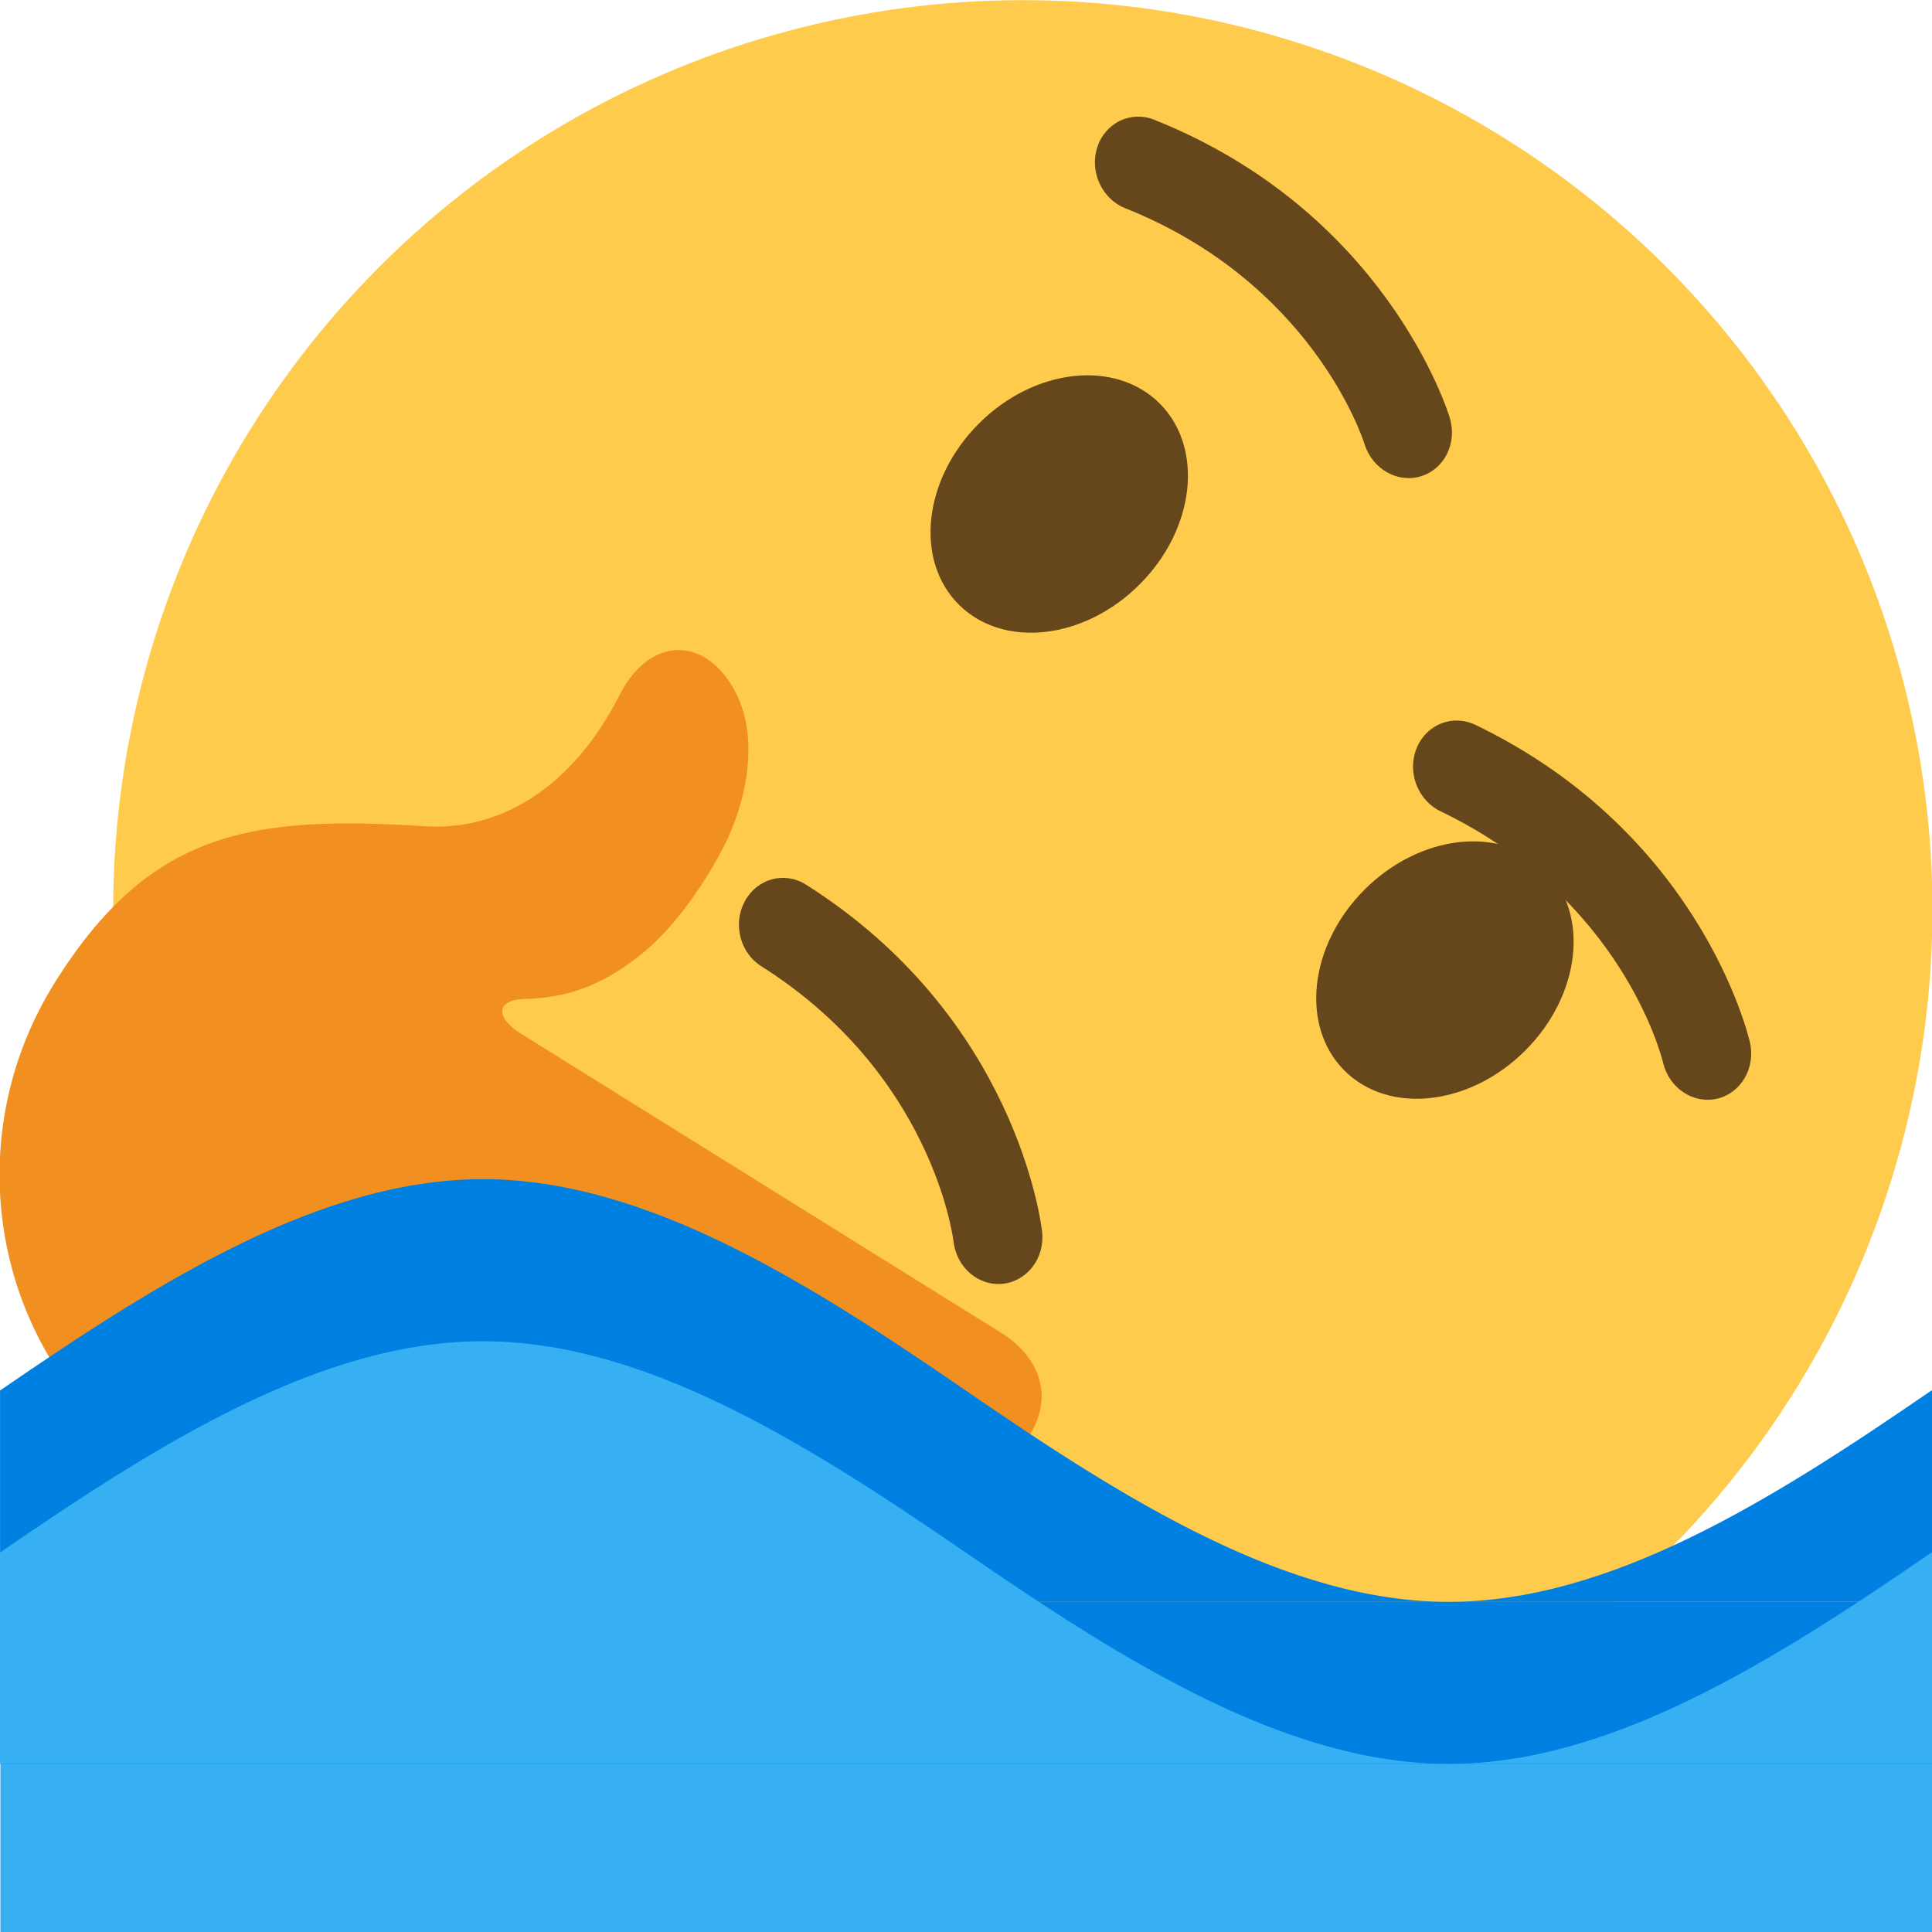
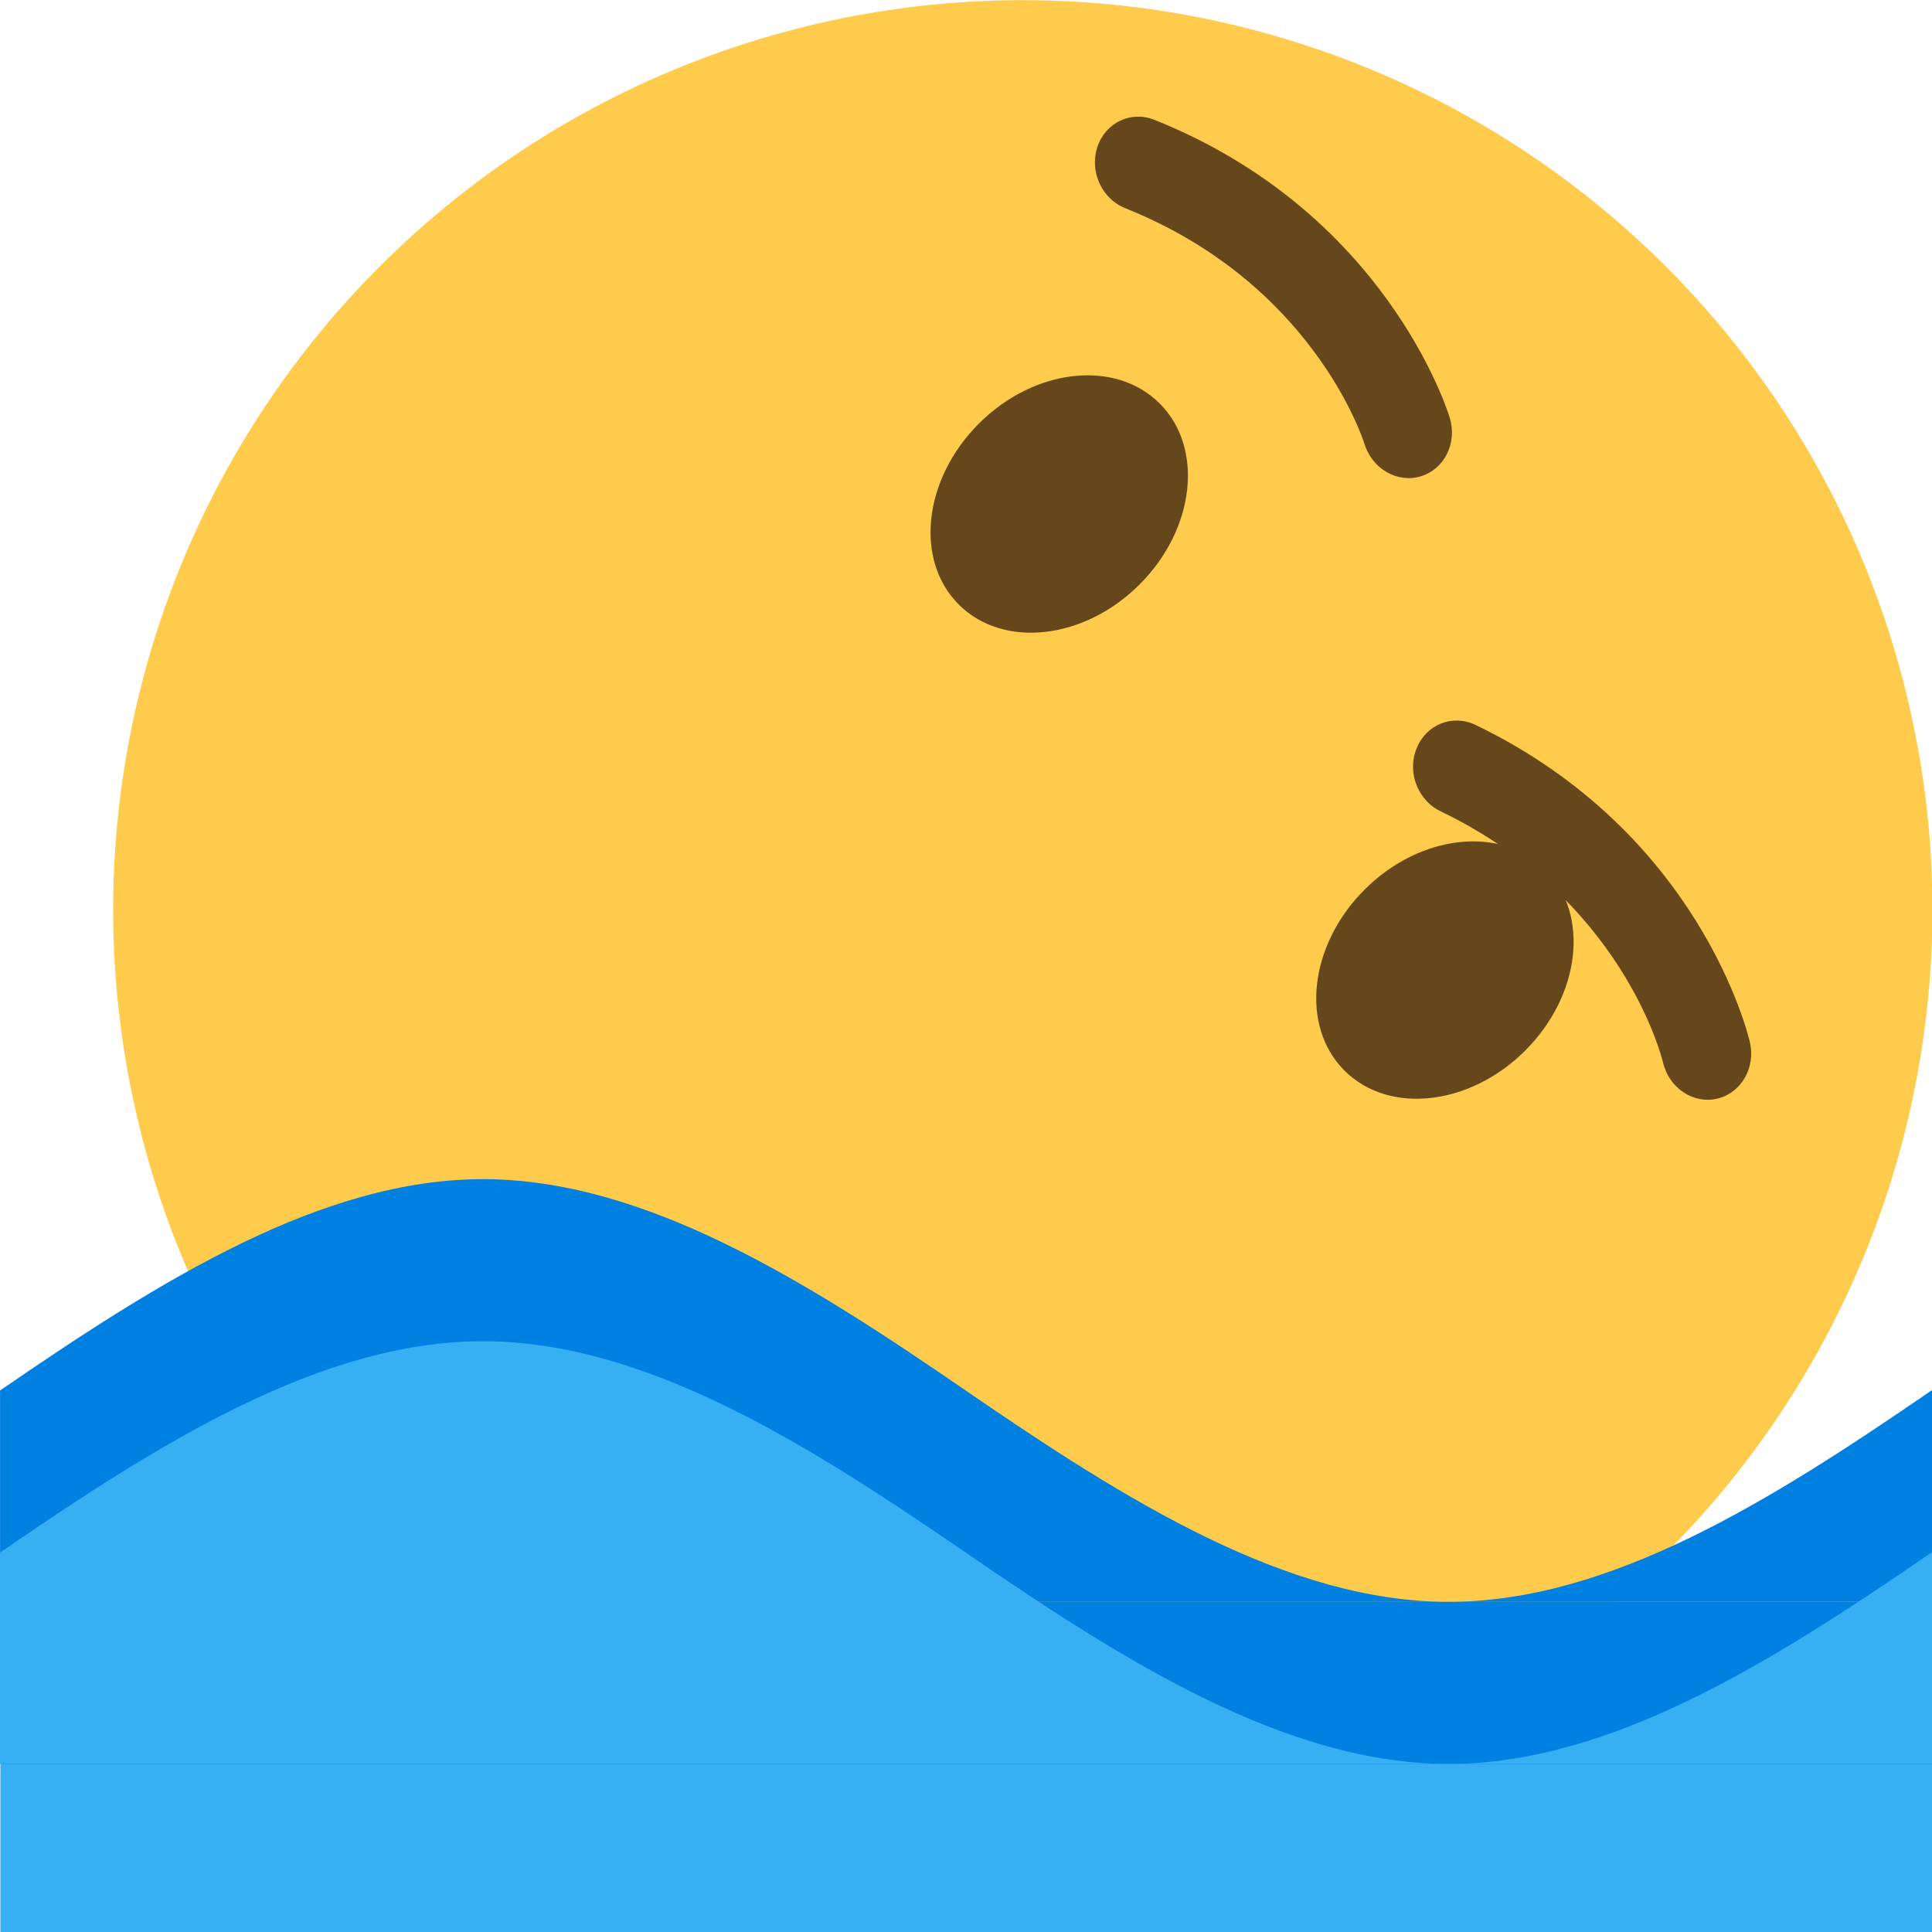
<svg xmlns="http://www.w3.org/2000/svg" xmlns:ns1="http://www.inkscape.org/namespaces/inkscape" xmlns:ns2="http://sodipodi.sourceforge.net/DTD/sodipodi-0.dtd" ns1:export-ydpi="382.17001" ns1:export-xdpi="382.17001" ns1:export-filename="/home/lo48576/tmp/working/thinking-faces/wip/sinking_think.png" viewBox="0 0 36 36" version="1.1" id="svg14" ns2:docname="sinking_face.svg" ns1:version="1.0 (4035a4fb49, 2020-05-01)">
  <title id="title20">:sinking_face:</title>
  <defs id="defs18" />
  <ns2:namedview ns1:document-rotation="0" pagecolor="#ffffff" bordercolor="#666666" borderopacity="1" objecttolerance="10" gridtolerance="10" guidetolerance="10" ns1:pageopacity="0" ns1:pageshadow="2" ns1:window-width="1916" ns1:window-height="680" id="namedview16" showgrid="false" ns1:snap-bbox="true" ns1:bbox-nodes="true" ns1:snap-bbox-edge-midpoints="true" ns1:snap-page="true" ns1:zoom="19.79899" ns1:cx="29.604505" ns1:cy="34.652829" ns1:window-x="1920" ns1:window-y="768" ns1:window-maximized="0" ns1:current-layer="svg14" />
  <g transform="matrix(0.705,0.705,-0.705,0.705,18.366,-7.735)" id="g1000">
    <circle id="circle2" r="17" cy="17.018" cx="18" fill="#ffcb4c" />
-     <path id="path4" d="m 14.524,21.036 c -0.145,-0.116 -0.258,-0.274 -0.312,-0.464 -0.134,-0.46 0.13,-0.918 0.59,-1.021 4.528,-1.021 7.577,1.363 7.706,1.465 0.384,0.306 0.459,0.845 0.173,1.205 -0.286,0.358 -0.828,0.401 -1.211,0.097 -0.11,-0.084 -2.523,-1.923 -6.182,-1.098 -0.274,0.061 -0.554,-0.016 -0.764,-0.184 z" fill="#65471b" />
    <ellipse id="ellipse6" ry="2.656" rx="2.125" cy="11.174" cx="13.119" fill="#65471b" />
    <ellipse id="ellipse8" ry="2.656" rx="2.125" cy="12.236" cx="24.375" fill="#65471b" />
-     <path id="path10" d="m 17.276,35.149 c 0,0 1.265,-0.411 1.429,-1.352 0.173,-0.972 -0.624,-1.167 -0.624,-1.167 0,0 1.041,-0.208 1.172,-1.376 0.123,-1.101 -0.861,-1.363 -0.861,-1.363 0,0 0.97,-0.4 1.016,-1.539 0.038,-0.959 -0.995,-1.428 -0.995,-1.428 0,0 5.038,-1.221 5.556,-1.341 0.516,-0.12 1.32,-0.615 1.069,-1.694 -0.249,-1.08 -1.204,-1.118 -1.697,-1.003 -0.494,0.115 -6.744,1.566 -8.9,2.068 l -1.439,0.334 c -0.54,0.127 -0.785,-0.11 -0.404,-0.512 0.508,-0.536 0.833,-1.129 0.946,-2.113 0.119,-1.035 -0.232,-2.313 -0.433,-2.809 -0.374,-0.921 -1.005,-1.649 -1.734,-1.899 -1.137,-0.39 -1.945,0.321 -1.542,1.561 0.604,1.854 0.208,3.375 -0.833,4.293 -2.449,2.157 -3.588,3.695 -2.83,6.973 0.828,3.575 4.377,5.876 7.952,5.048 z" fill="#f19020" />
    <path id="path12" d="M 9.296,6.351 C 9.132,6.263 8.993,6.127 8.905,5.952 8.689,5.524 8.865,5.025 9.298,4.84 c 4.266,-1.831 7.699,-0.043 7.843,0.034 0.433,0.231 0.608,0.747 0.391,1.154 -0.216,0.405 -0.74,0.546 -1.173,0.318 C 16.236,6.283 13.527,4.914 10.081,6.393 9.824,6.502 9.534,6.478 9.296,6.351 Z m 12.135,3.75 C 21.275,10.003 21.145,9.858 21.069,9.677 20.882,9.235 21.092,8.75 21.537,8.593 c 4.381,-1.536 7.685,0.48 7.823,0.567 0.415,0.26 0.555,0.787 0.312,1.178 -0.242,0.39 -0.776,0.495 -1.191,0.238 -0.12,-0.072 -2.727,-1.621 -6.267,-0.379 -0.266,0.091 -0.553,0.046 -0.783,-0.096 z" fill="#65471b" />
  </g>
  <g id="g44">
    <g id="g36">
      <rect style="fill:#0080e1;fill-opacity:1;stroke-width:0" id="rect833" width="35.989" height="6.152" x="0.011" y="29.848" />
      <path style="fill:#0080e1;fill-opacity:1;stroke-width:0" d="m 35.989,25.91 c -2.999,2.062 -5.998,3.938 -8.997,3.938 -2.999,0 -5.998,-1.876 -8.997,-3.938 -2.999,-2.062 -5.998,-3.938 -8.997,-3.938 -2.999,0 -5.998,1.876 -8.997,3.938 V 29.848 H 36 v -3.938 z" title="sin(x)" id="path933" />
    </g>
    <g id="g30">
      <rect y="32.869" x="0.011" height="3.131" width="35.989" id="rect833-6" style="fill:#36b0f3;fill-opacity:1;stroke-width:0" />
      <path id="path933-7" title="sin(x)" d="m 35.989,28.93 c -2.999,2.062 -5.998,3.938 -8.997,3.938 -2.999,0 -5.998,-1.876 -8.997,-3.938 C 14.995,26.868 11.996,24.992 8.997,24.992 5.998,24.992 2.999,26.868 0,28.93 v 3.938 h 36 v -3.938 z" style="fill:#36b0f3;fill-opacity:1;stroke-width:0" />
    </g>
  </g>
</svg>